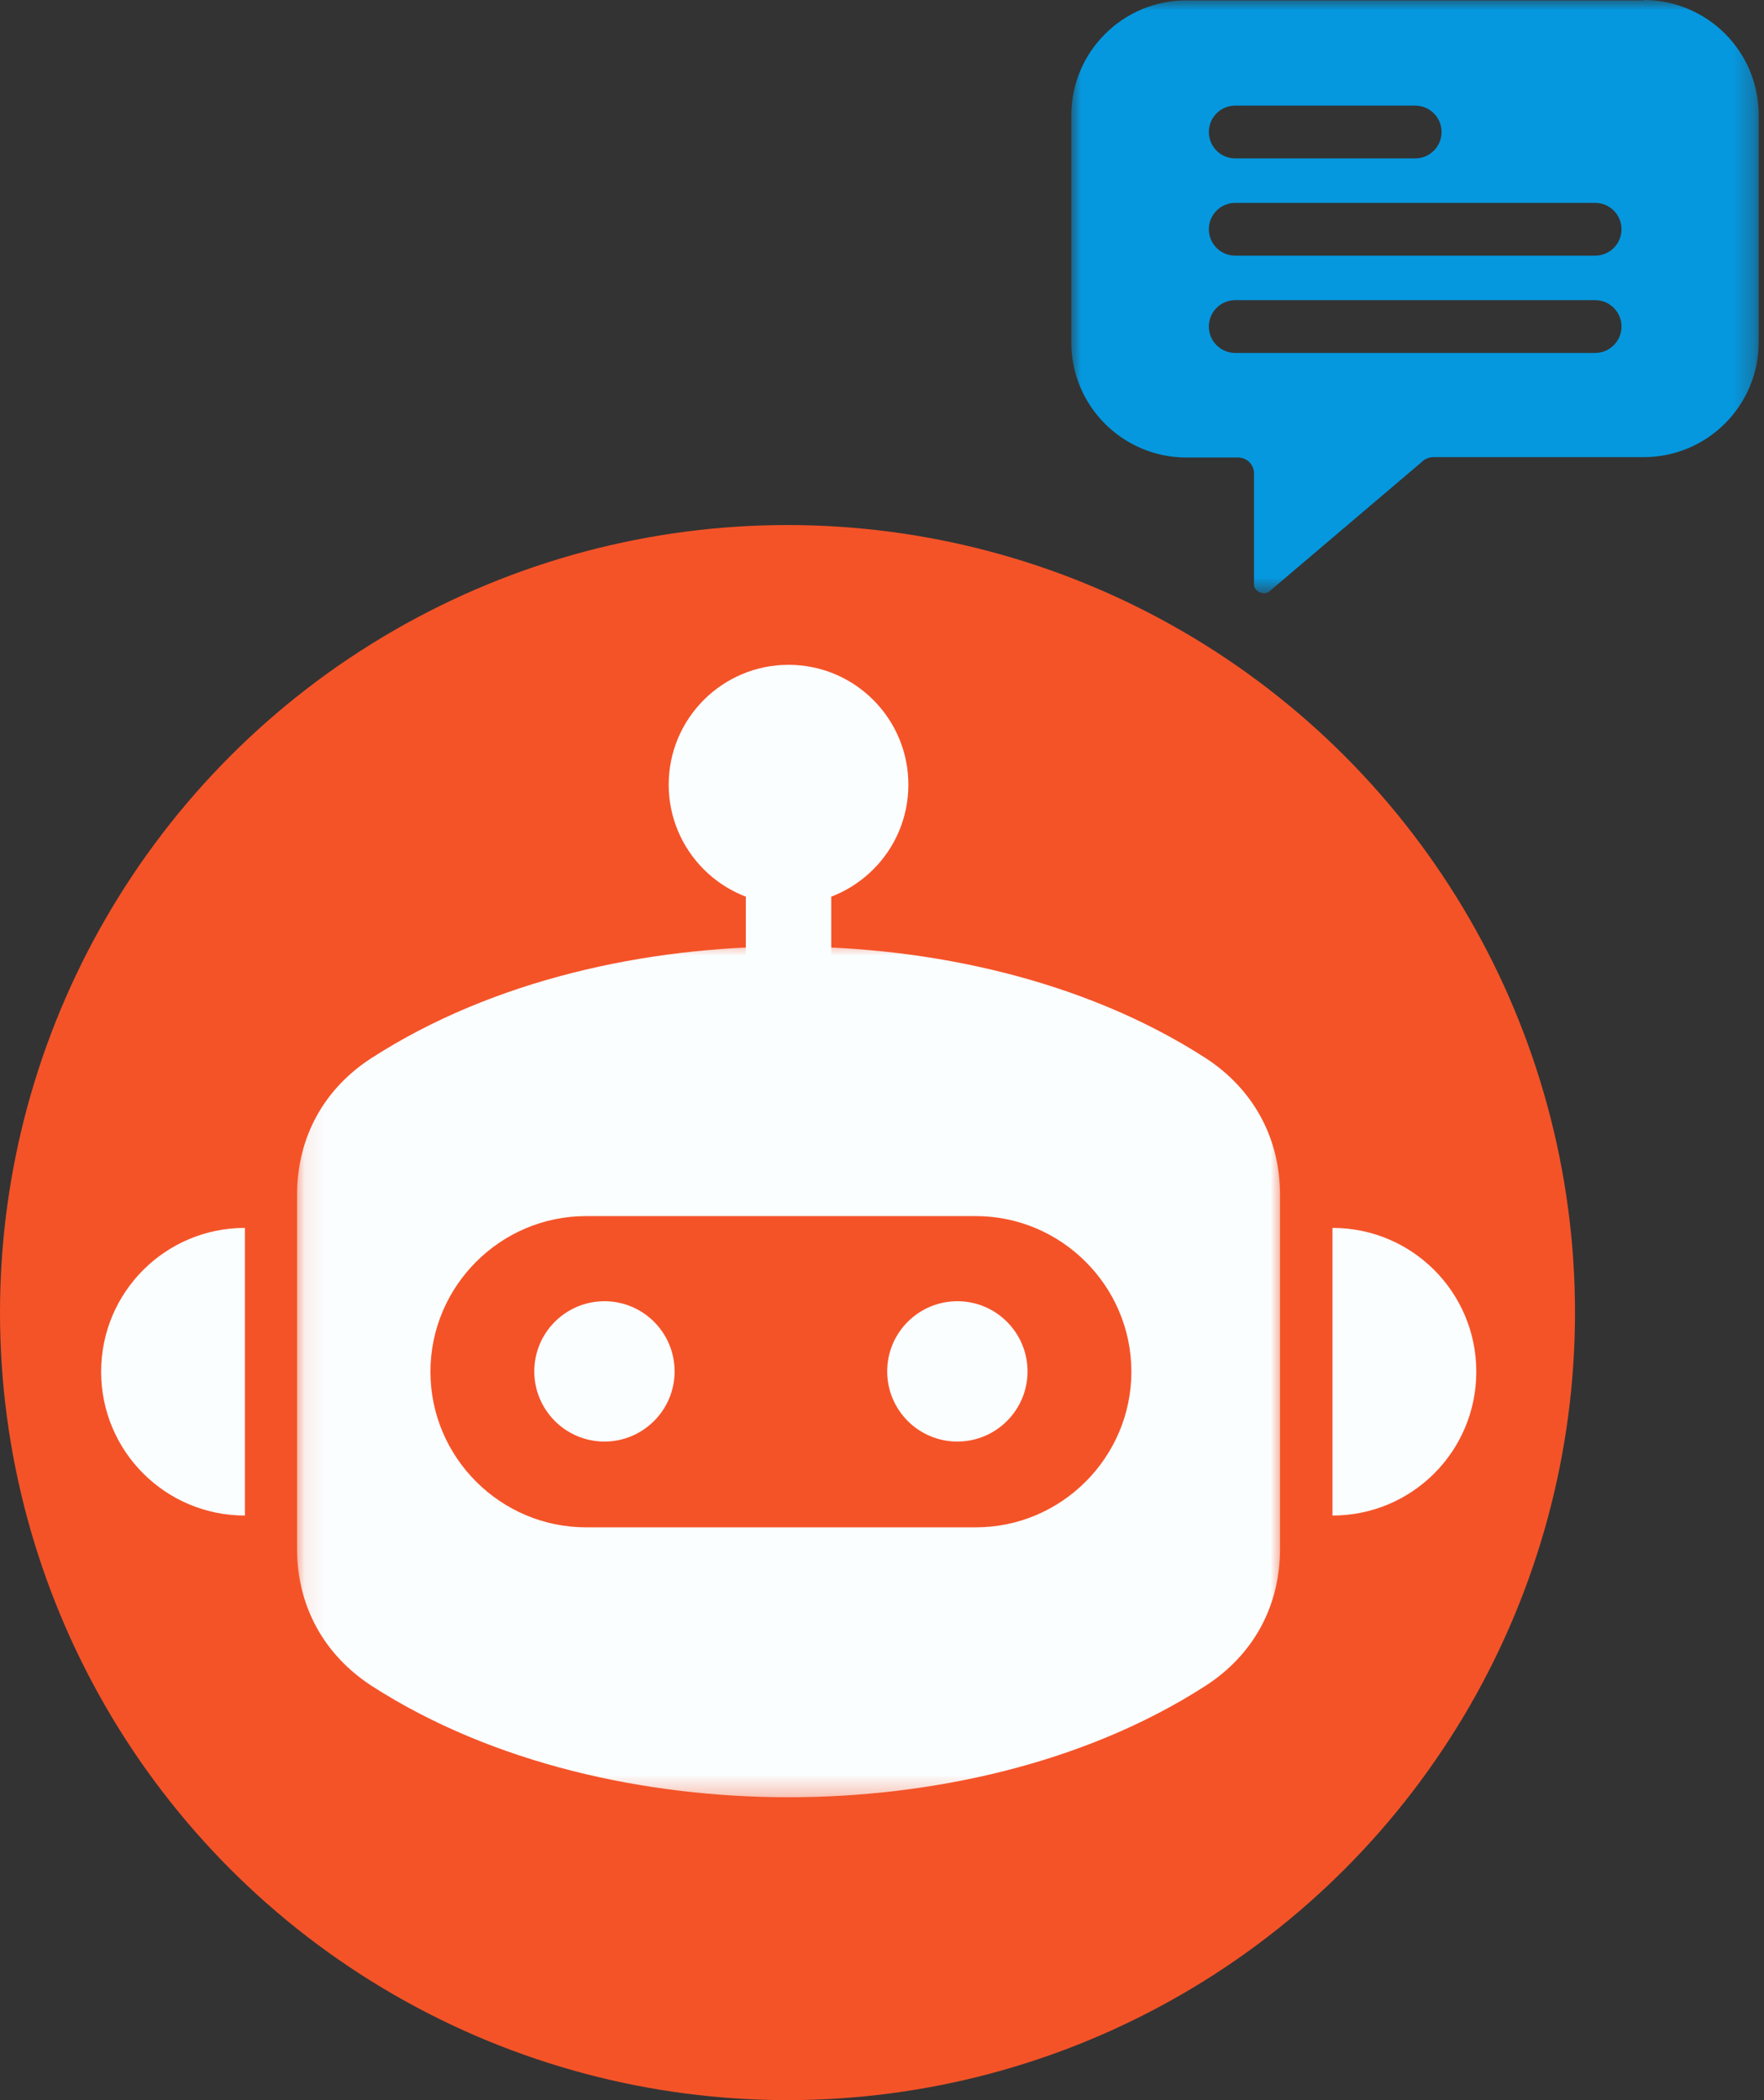
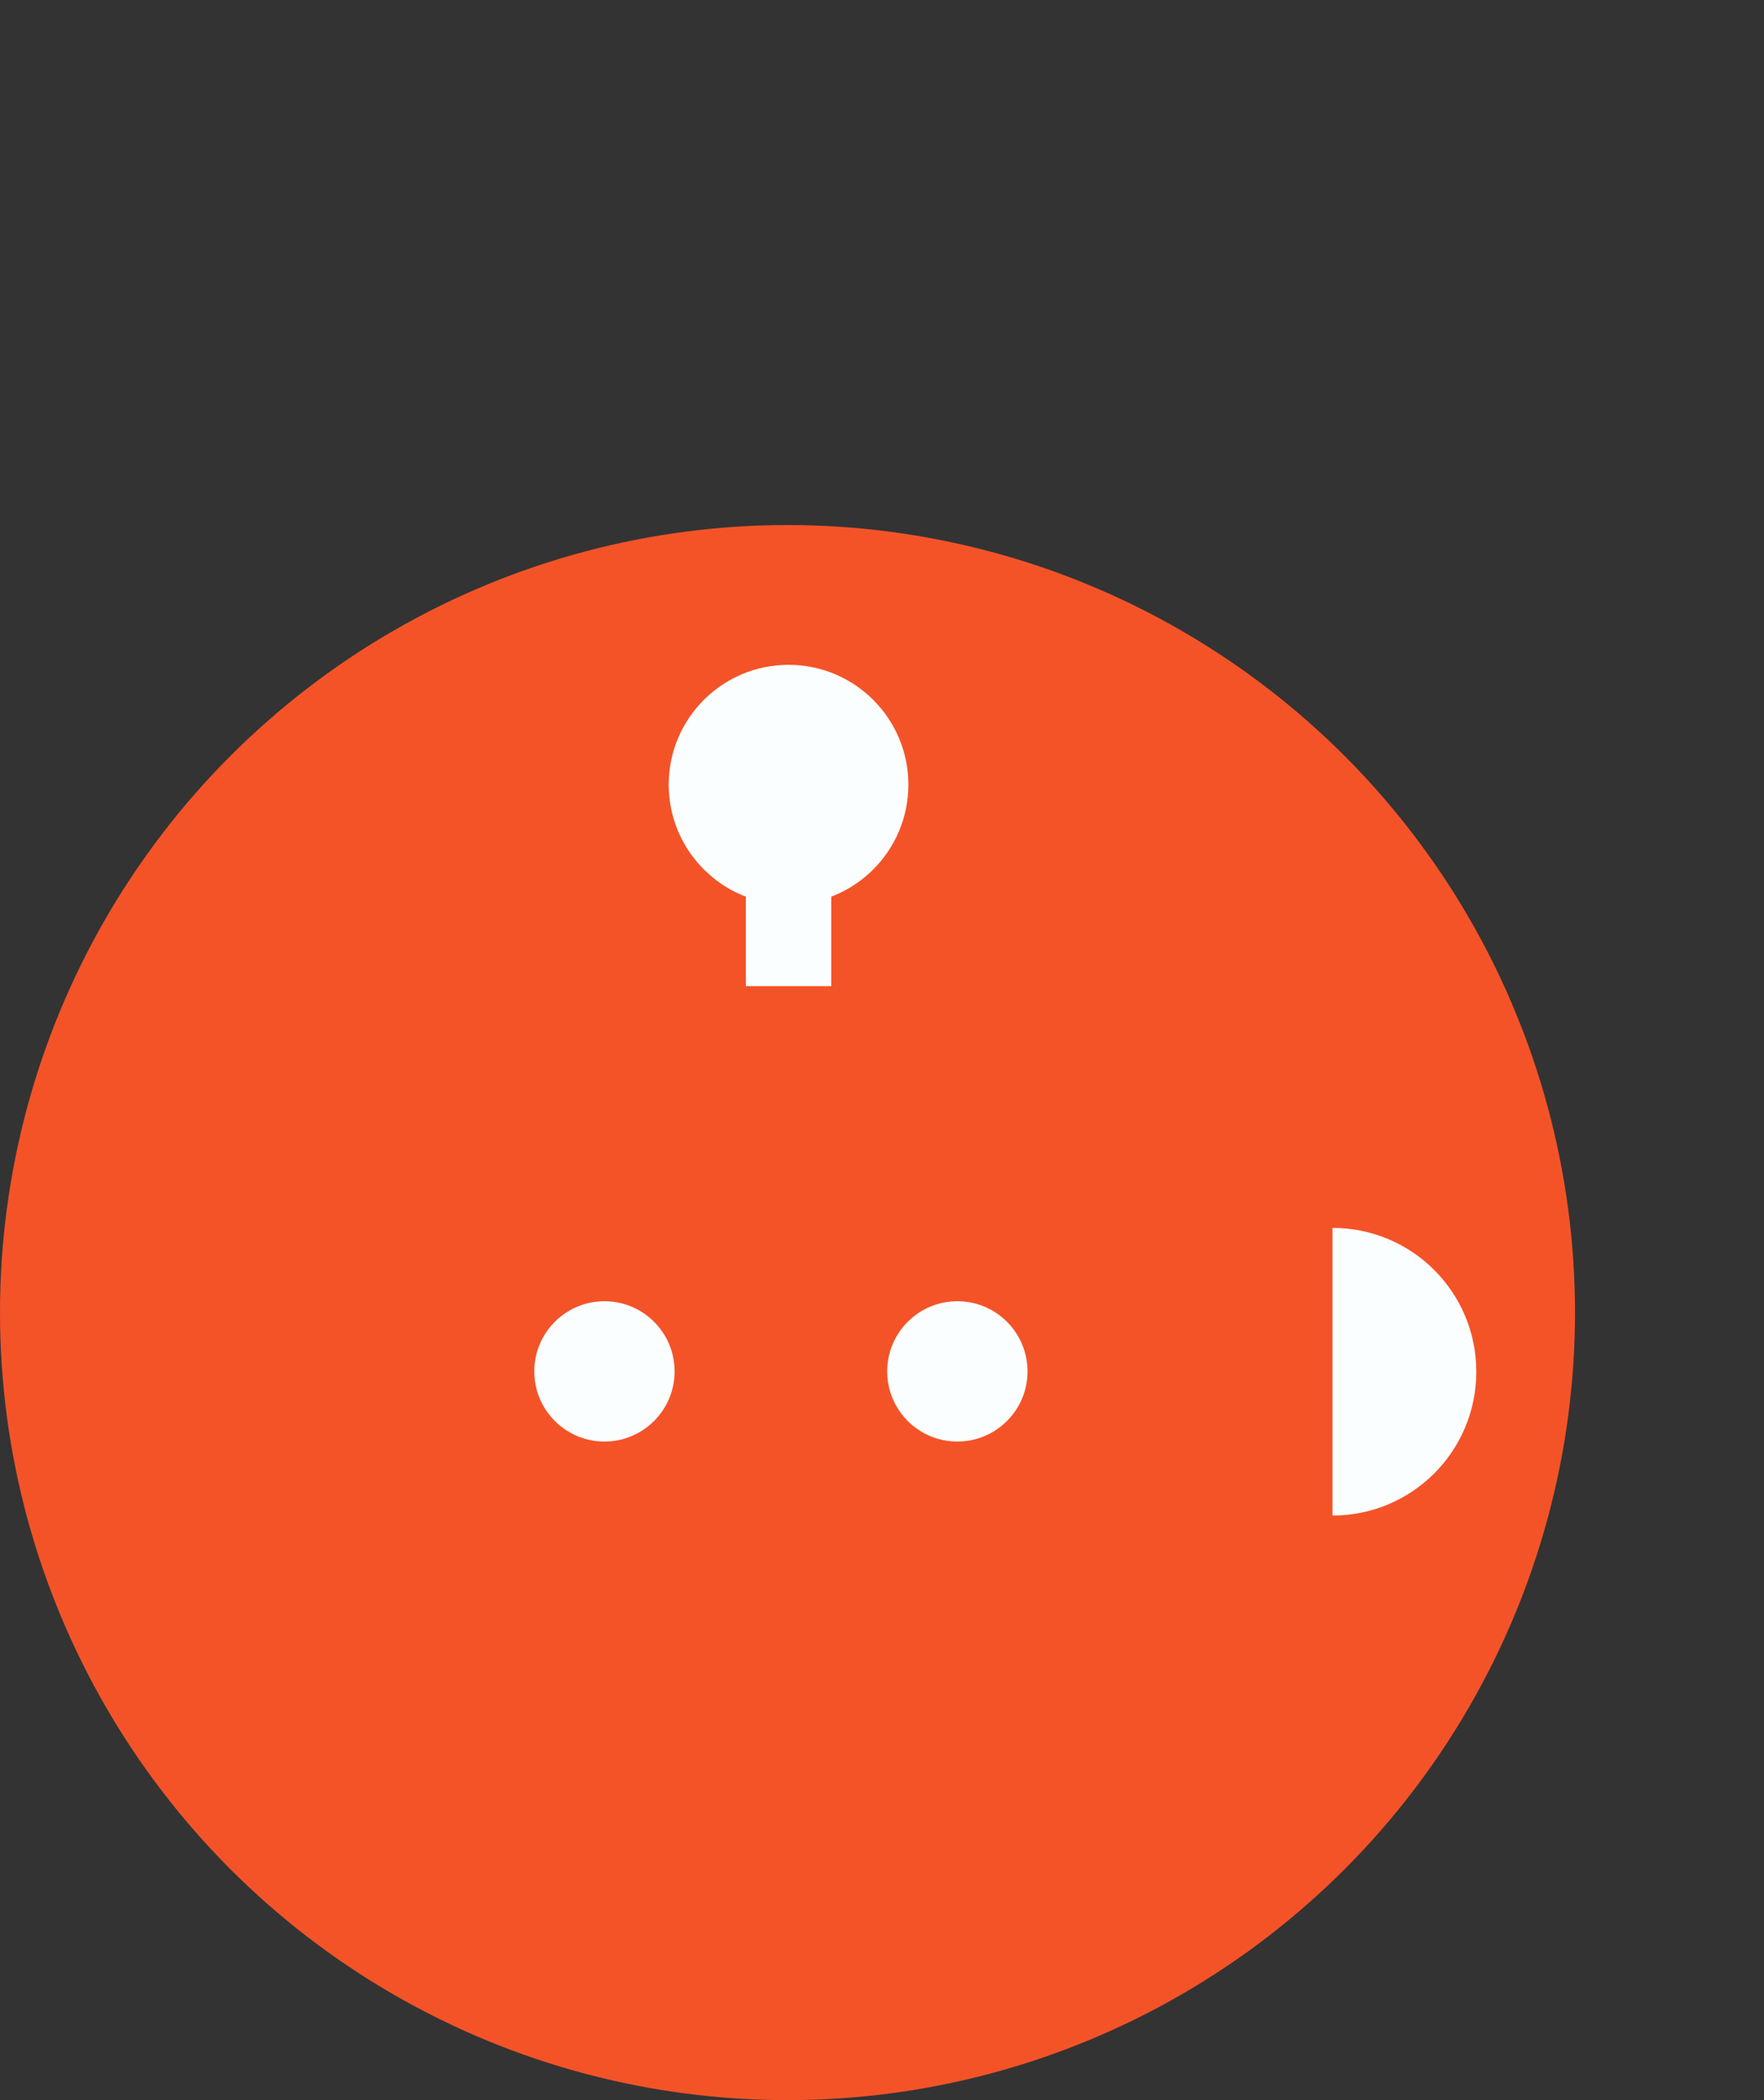
<svg xmlns="http://www.w3.org/2000/svg" width="84" height="100" viewBox="0 0 84 100" fill="none">
  <rect x="0" y="0" width="84" height="100" fill="#333333" stroke="none" />
  <circle cx="37.5" cy="62.5" r="37.5" fill="#F45328" />
  <mask id="mask0_20_463" style="mask-type:luminance" maskUnits="userSpaceOnUse" x="14" y="44" width="48" height="42">
-     <path d="M14.089 44.72H61.129V85.679H14.089V44.72Z" fill="white" />
-   </mask>
+     </mask>
  <g mask="url(#mask0_20_463)">
    <path fill-rule="evenodd" clip-rule="evenodd" d="M37.549 45.07C44.332 45.07 51.625 46.658 57.383 50.364C59.665 51.835 60.954 54.167 60.954 56.897V73.751C60.954 76.481 59.681 78.813 57.383 80.286C51.625 83.99 44.332 85.578 37.549 85.578C30.768 85.578 23.474 83.99 17.717 80.286C15.435 78.813 14.145 76.481 14.145 73.751V56.897C14.145 54.167 15.419 51.835 17.717 50.364C23.474 46.658 30.768 45.07 37.549 45.07ZM27.907 57.906H46.466C50.534 57.906 53.875 61.23 53.875 65.316C53.875 69.385 50.55 72.726 46.466 72.726H27.907C23.838 72.726 20.497 69.401 20.497 65.316C20.497 61.247 23.821 57.906 27.907 57.906Z" fill="#FBFEFF" />
  </g>
  <path fill-rule="evenodd" clip-rule="evenodd" d="M35.515 41.679H39.584V46.956H35.515V41.679Z" fill="#FBFEFF" />
  <path fill-rule="evenodd" clip-rule="evenodd" d="M37.549 31.656C40.709 31.656 43.256 34.22 43.256 37.363C43.256 40.522 40.692 43.069 37.549 43.069C34.391 43.069 31.843 40.505 31.843 37.363C31.843 34.203 34.407 31.656 37.549 31.656Z" fill="#FBFEFF" />
  <path fill-rule="evenodd" clip-rule="evenodd" d="M28.783 61.959C30.635 61.959 32.124 63.464 32.124 65.3C32.124 67.152 30.619 68.641 28.783 68.641C26.931 68.641 25.442 67.136 25.442 65.3C25.442 63.447 26.947 61.959 28.783 61.959Z" fill="#FBFEFF" />
  <path fill-rule="evenodd" clip-rule="evenodd" d="M45.589 61.959C47.441 61.959 48.93 63.464 48.93 65.3C48.93 67.152 47.425 68.641 45.589 68.641C43.736 68.641 42.247 67.136 42.247 65.3C42.247 63.447 43.753 61.959 45.589 61.959Z" fill="#FBFEFF" />
  <path fill-rule="evenodd" clip-rule="evenodd" d="M63.452 72.164C67.239 72.164 70.3 69.103 70.3 65.316C70.3 61.529 67.239 58.468 63.452 58.468V72.164Z" fill="#FBFEFF" />
-   <path fill-rule="evenodd" clip-rule="evenodd" d="M11.664 72.164C7.877 72.164 4.816 69.103 4.816 65.316C4.816 61.529 7.877 58.468 11.664 58.468V72.164Z" fill="#FBFEFF" />
  <mask id="mask1_20_463" style="mask-type:luminance" maskUnits="userSpaceOnUse" x="51" y="0" width="33" height="29">
    <path d="M51 0H83.718V28.258H51V0Z" fill="white" />
  </mask>
  <g mask="url(#mask1_20_463)">
-     <path d="M78.29 0.018H56.489C54.984 0.018 53.612 0.629 52.619 1.622C51.626 2.613 51.014 3.987 51.014 5.492V16.31C51.014 17.815 51.626 19.187 52.619 20.18C53.612 21.172 54.984 21.785 56.489 21.785H58.954C59.384 21.785 59.715 22.132 59.715 22.546V27.788C59.715 27.888 59.731 27.971 59.781 28.037C59.83 28.102 59.897 28.169 59.979 28.203C60.062 28.235 60.161 28.252 60.244 28.252C60.326 28.235 60.409 28.203 60.475 28.136L67.72 21.983C67.852 21.85 68.051 21.767 68.249 21.767H78.274C79.779 21.767 81.151 21.156 82.144 20.163C83.136 19.171 83.748 17.797 83.748 16.293V5.475C83.748 3.97 83.136 2.597 82.144 1.604C81.151 0.613 79.779 0 78.274 0L78.29 0.018ZM58.821 7.543C58.127 7.543 57.564 6.981 57.564 6.285C57.564 5.591 58.127 5.028 58.821 5.028H67.389C68.084 5.028 68.646 5.591 68.646 6.285C68.646 6.981 68.084 7.543 67.389 7.543H58.821ZM58.821 12.174C58.127 12.174 57.564 11.611 57.564 10.917C57.564 10.223 58.127 9.66 58.821 9.66H75.958C76.652 9.66 77.215 10.223 77.215 10.917C77.215 11.611 76.652 12.174 75.958 12.174H58.821ZM58.821 16.806C58.127 16.806 57.564 16.243 57.564 15.549C57.564 14.853 58.127 14.292 58.821 14.292H75.958C76.652 14.292 77.215 14.853 77.215 15.549C77.215 16.243 76.652 16.806 75.958 16.806H58.821Z" fill="#0598DF" />
-   </g>
+     </g>
</svg>